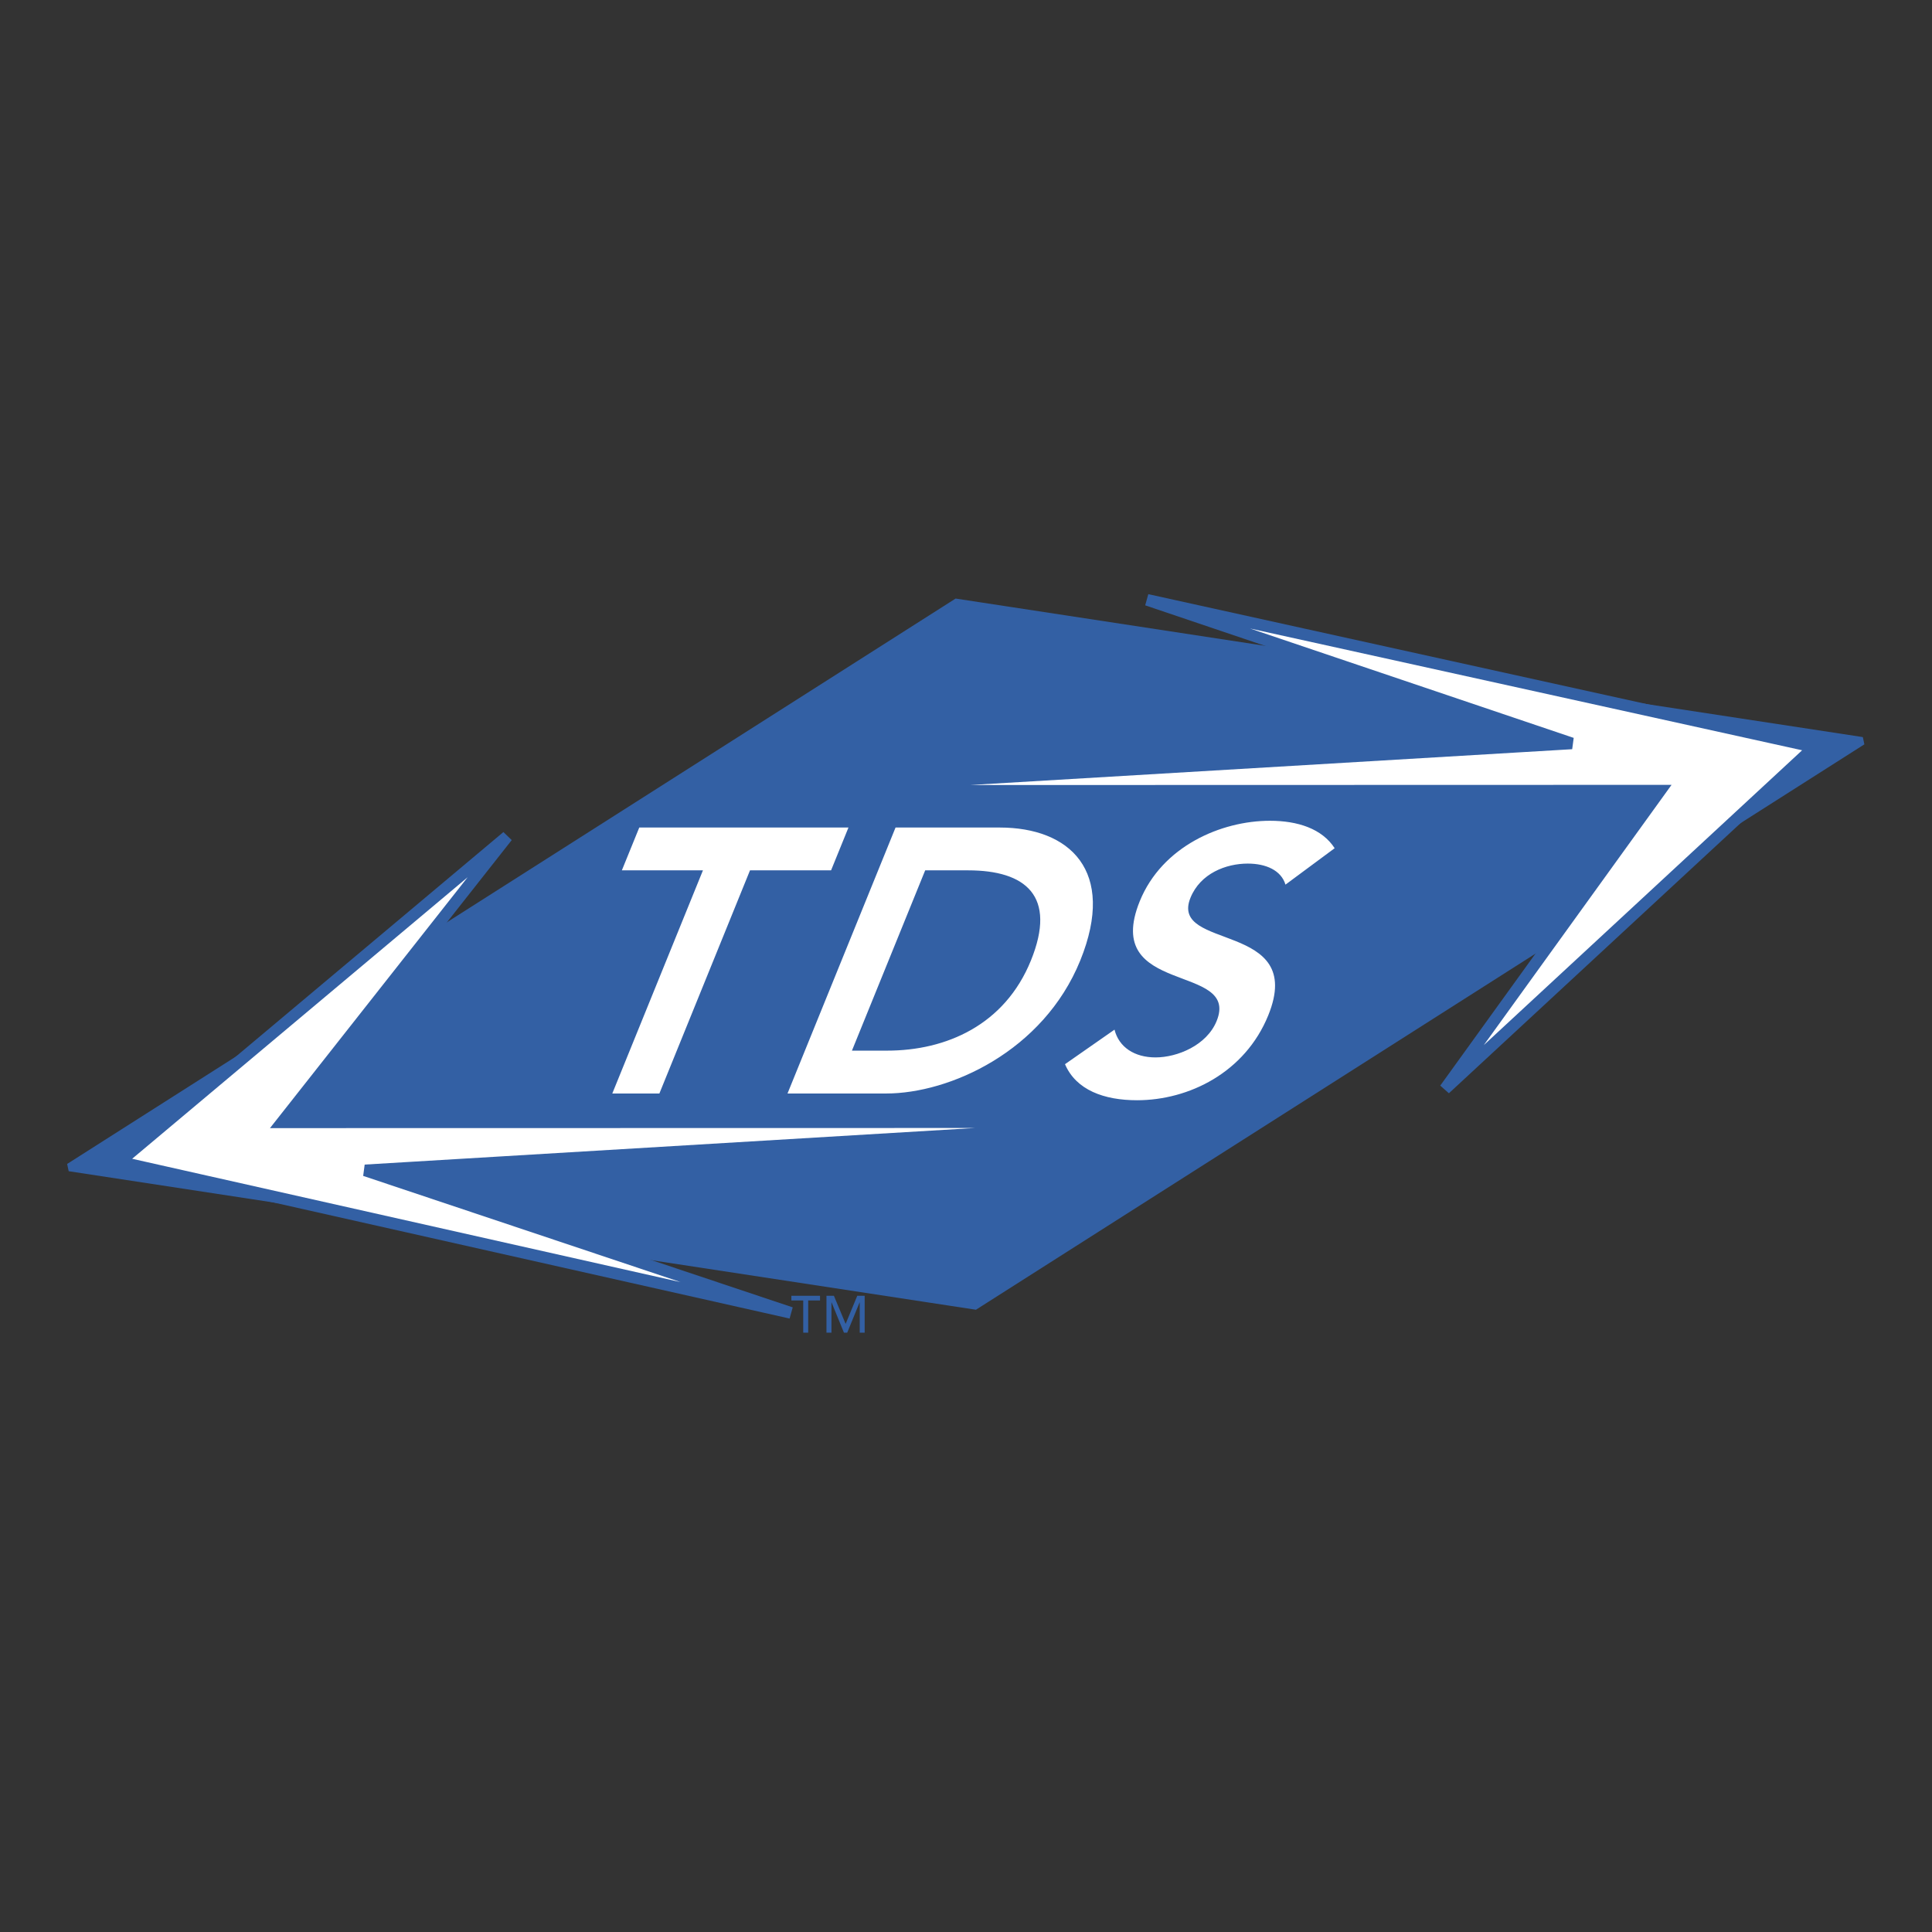
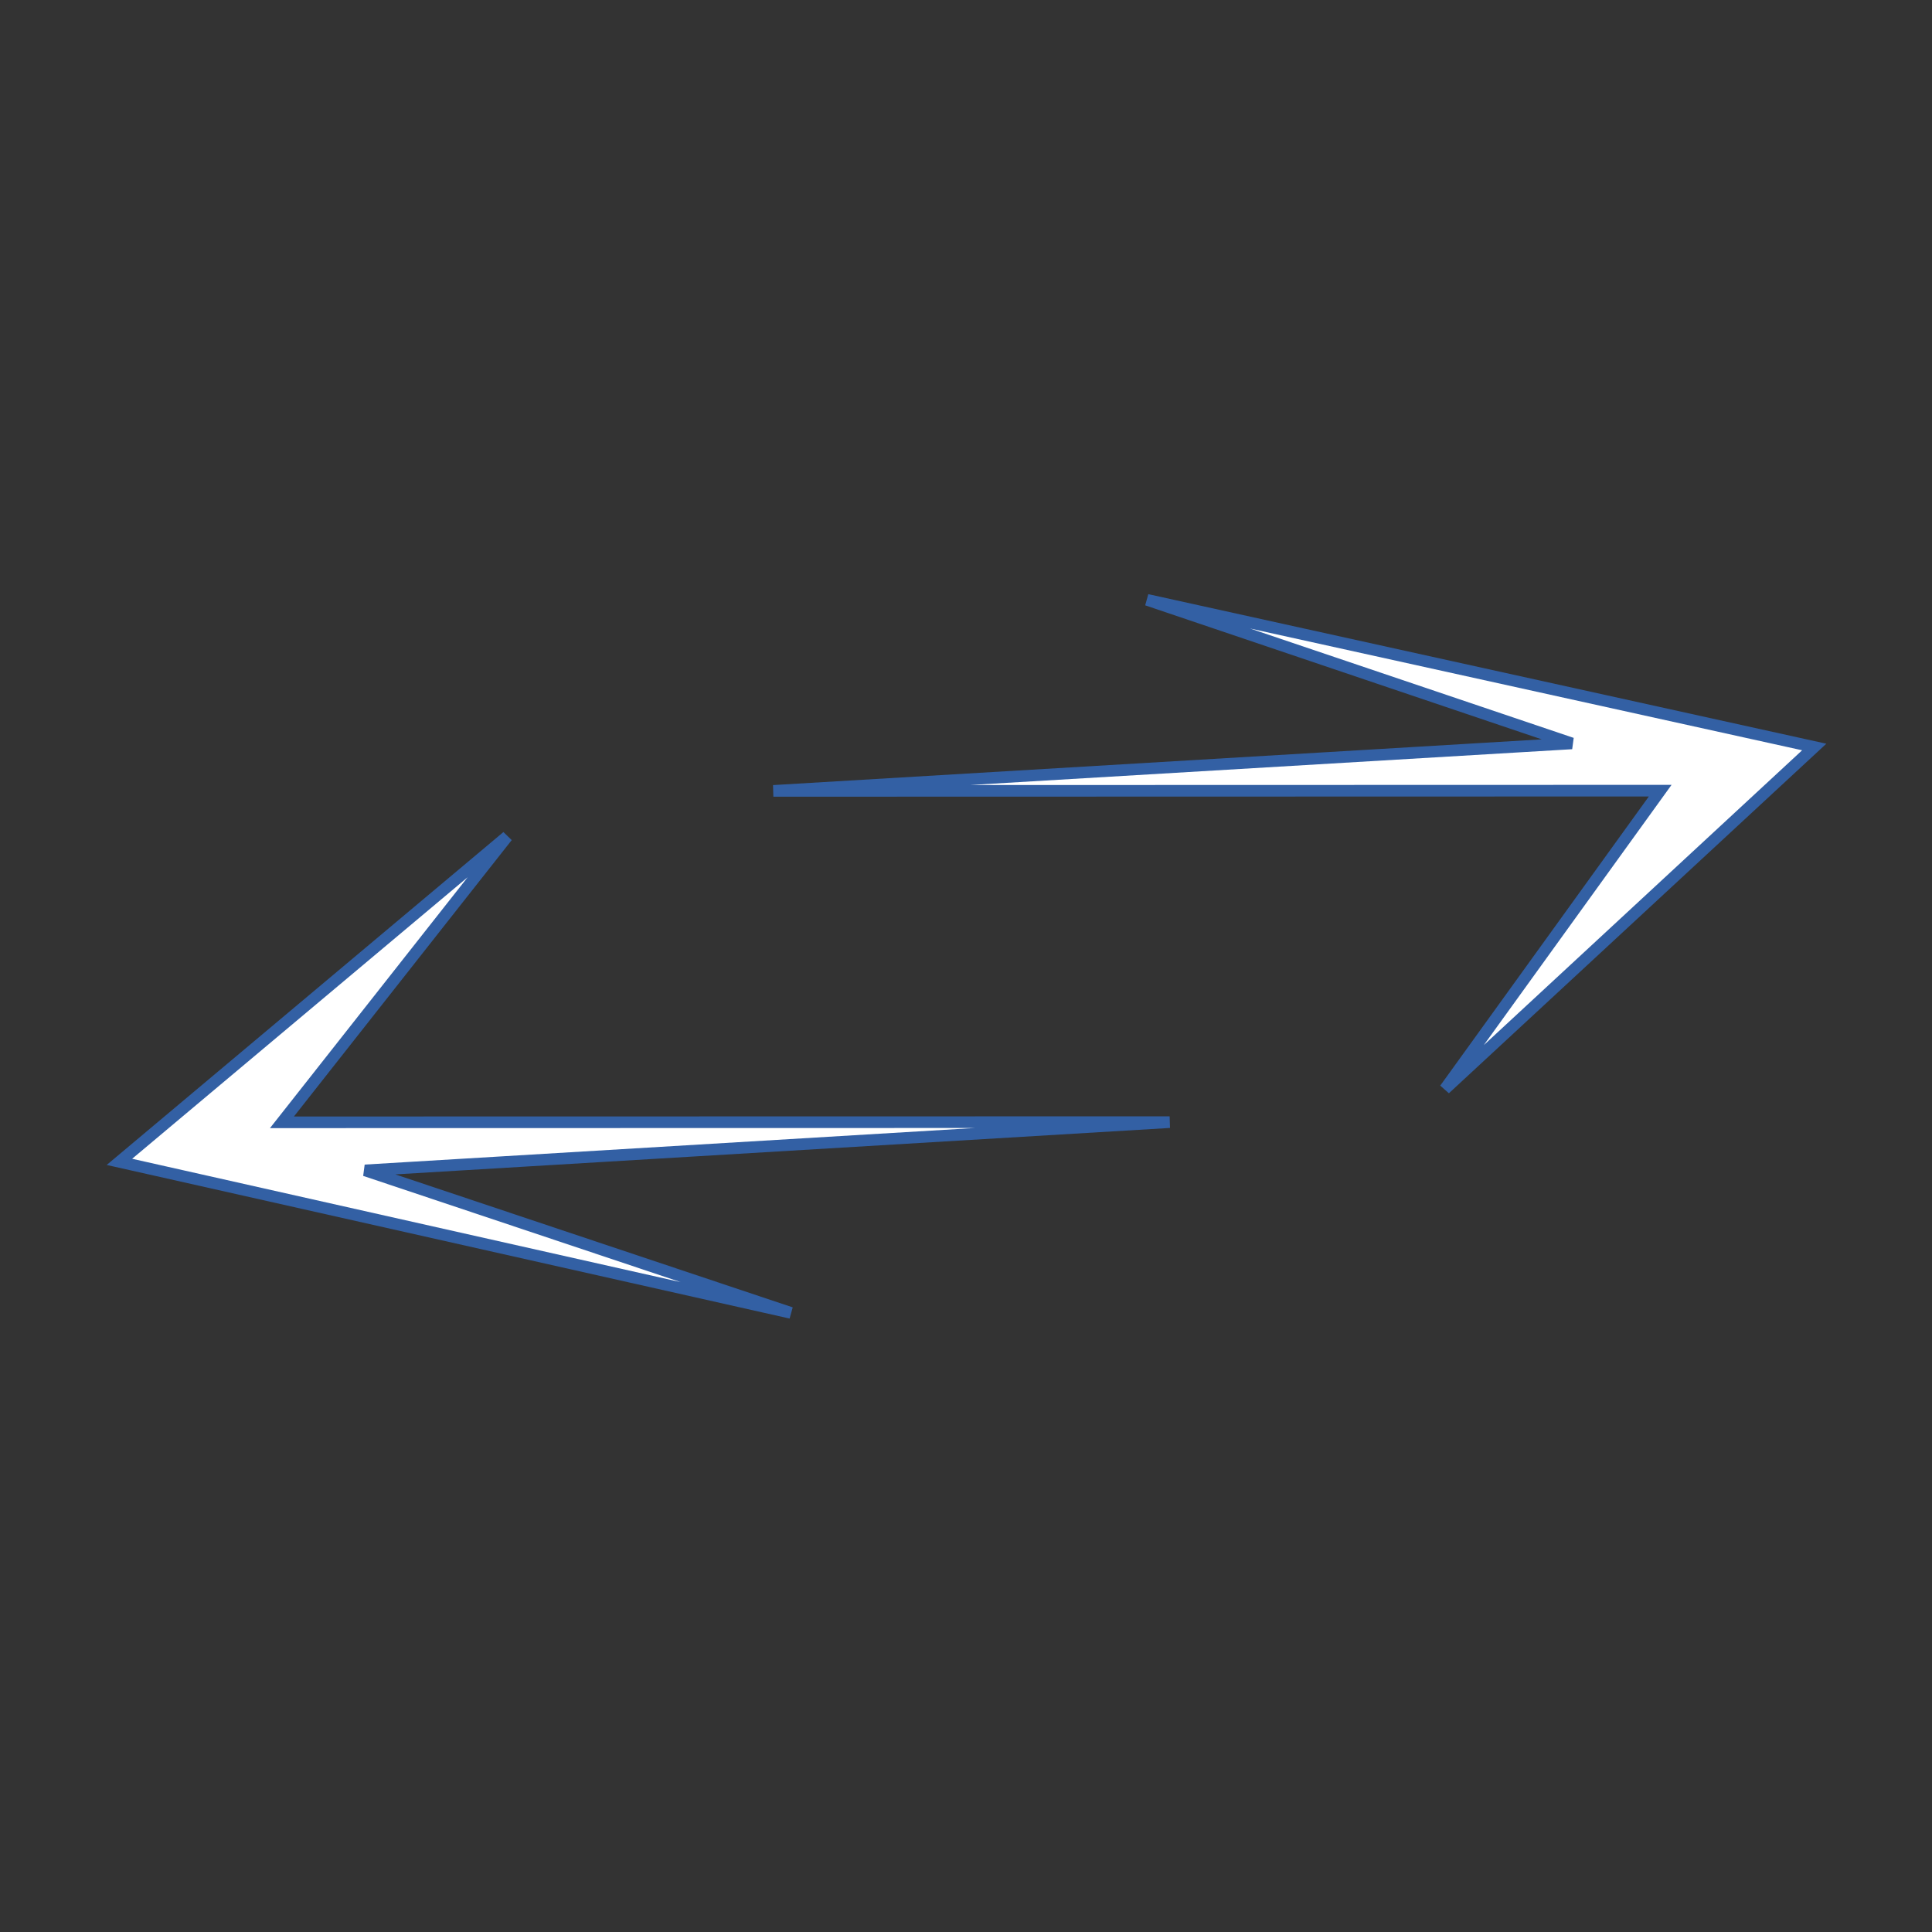
<svg xmlns="http://www.w3.org/2000/svg" viewBox="0 0 200 200" height="200" width="200" xml:space="preserve" id="svg2" version="1.1">
  <rect x="0" y="0" width="200" height="200" fill="#333333" stroke="none" />
  <defs id="defs6">
    <clipPath id="clipPath34" clipPathUnits="userSpaceOnUse">
-       <path id="path32" d="M 0,150 H 150 V 0 H 0 Z" />
-     </clipPath>
+       </clipPath>
  </defs>
  <g transform="matrix(1.333,0,0,-1.333,0,200)" id="g10">
    <g transform="translate(75.724,48.646)" id="g12">
-       <path id="path14" style="fill:#3360a4;fill-opacity:1;fill-rule:nonzero;stroke:none" d="M 0,0 -70.344,10.741 -1.445,54.587 68.896,43.846 Z" />
-     </g>
+       </g>
    <g transform="translate(75.724,48.646)" id="g16">
-       <path id="path18" style="fill:none;stroke:#3360a4;stroke-width:0.615;stroke-linecap:butt;stroke-linejoin:miter;stroke-miterlimit:2.613;stroke-dasharray:none;stroke-opacity:1" d="M 0,0 -70.344,10.741 -1.445,54.587 68.896,43.846 0,0 Z" />
-     </g>
+       </g>
    <g transform="translate(89.079,103.455)" id="g20">
      <path id="path22" style="fill:#ffffff;fill-opacity:1;fill-rule:nonzero;stroke:none" d="m 0,0 32.989,-11.149 -62.009,-3.689 68.87,0.018 -16.715,-23.169 28.678,26.561 z m -27.66,-55.374 -33.072,11.065 62.487,3.747 -68.938,-0.013 17.489,22.195 -30.111,-25.267 z" />
    </g>
    <g transform="translate(89.079,103.455)" id="g24">
      <path id="path26" style="fill:none;stroke:#3360a4;stroke-width:0.903;stroke-linecap:butt;stroke-linejoin:miter;stroke-miterlimit:2.613;stroke-dasharray:none;stroke-opacity:1" d="M 0,0 32.989,-11.149 -29.02,-14.838 39.85,-14.82 23.135,-37.989 51.813,-11.428 0,0 Z m -27.66,-55.374 -33.072,11.065 62.487,3.747 -68.938,-0.013 17.489,22.195 -30.111,-25.267 z" />
    </g>
    <g id="g28">
      <g clip-path="url(#clipPath34)" id="g30">
        <g transform="translate(99.829,81.338)" id="g36">
-           <path id="path38" style="fill:#ffffff;fill-opacity:1;fill-rule:nonzero;stroke:none" d="m 0,0 c -0.333,1.109 -1.512,1.634 -2.931,1.634 -1.685,0 -3.675,-0.758 -4.447,-2.654 -1.68,-4.144 9.026,-1.78 6.04,-9.133 -1.803,-4.434 -6.159,-6.591 -10.191,-6.591 -2.553,0 -4.731,0.787 -5.593,2.8 l 3.845,2.682 c 0.344,-1.369 1.56,-2.156 3.186,-2.156 1.684,0 3.977,0.933 4.746,2.829 1.838,4.52 -8.964,1.924 -5.97,9.305 1.732,4.259 6.311,6.244 10.112,6.244 2.145,0 4.042,-0.613 5.022,-2.131 z m -30.94,-12.892 c 4.583,0 9.133,1.982 11.171,6.999 2.035,5.017 -0.406,7.002 -4.875,7.002 h -3.336 l -5.688,-14.001 z m 0.658,17.326 h 8.093 c 5.395,0 9.091,-3.325 6.251,-10.327 -2.869,-7.058 -10.142,-10.328 -15.075,-10.328 h -7.659 z M -45.239,1.109 h -6.297 l 1.352,3.325 h 16.246 l -1.351,-3.325 h -6.295 l -7.038,-17.33 h -3.657 z" />
-         </g>
+           </g>
        <g transform="translate(64.182,49.407)" id="g40">
-           <path id="path42" style="fill:#3360a4;fill-opacity:1;fill-rule:nonzero;stroke:none" d="M 0,0 H 0.579 L 1.482,-2.165 H 1.496 L 2.392,0 H 2.967 V -2.863 H 2.583 v 2.352 H 2.574 L 1.613,-2.863 H 1.358 L 0.397,-0.511 H 0.388 V -2.863 H 0 Z m -1.804,-0.364 h -0.92 V 0 H -0.5 v -0.364 h -0.919 v -2.499 h -0.385 z" />
-         </g>
+           </g>
      </g>
    </g>
  </g>
</svg>